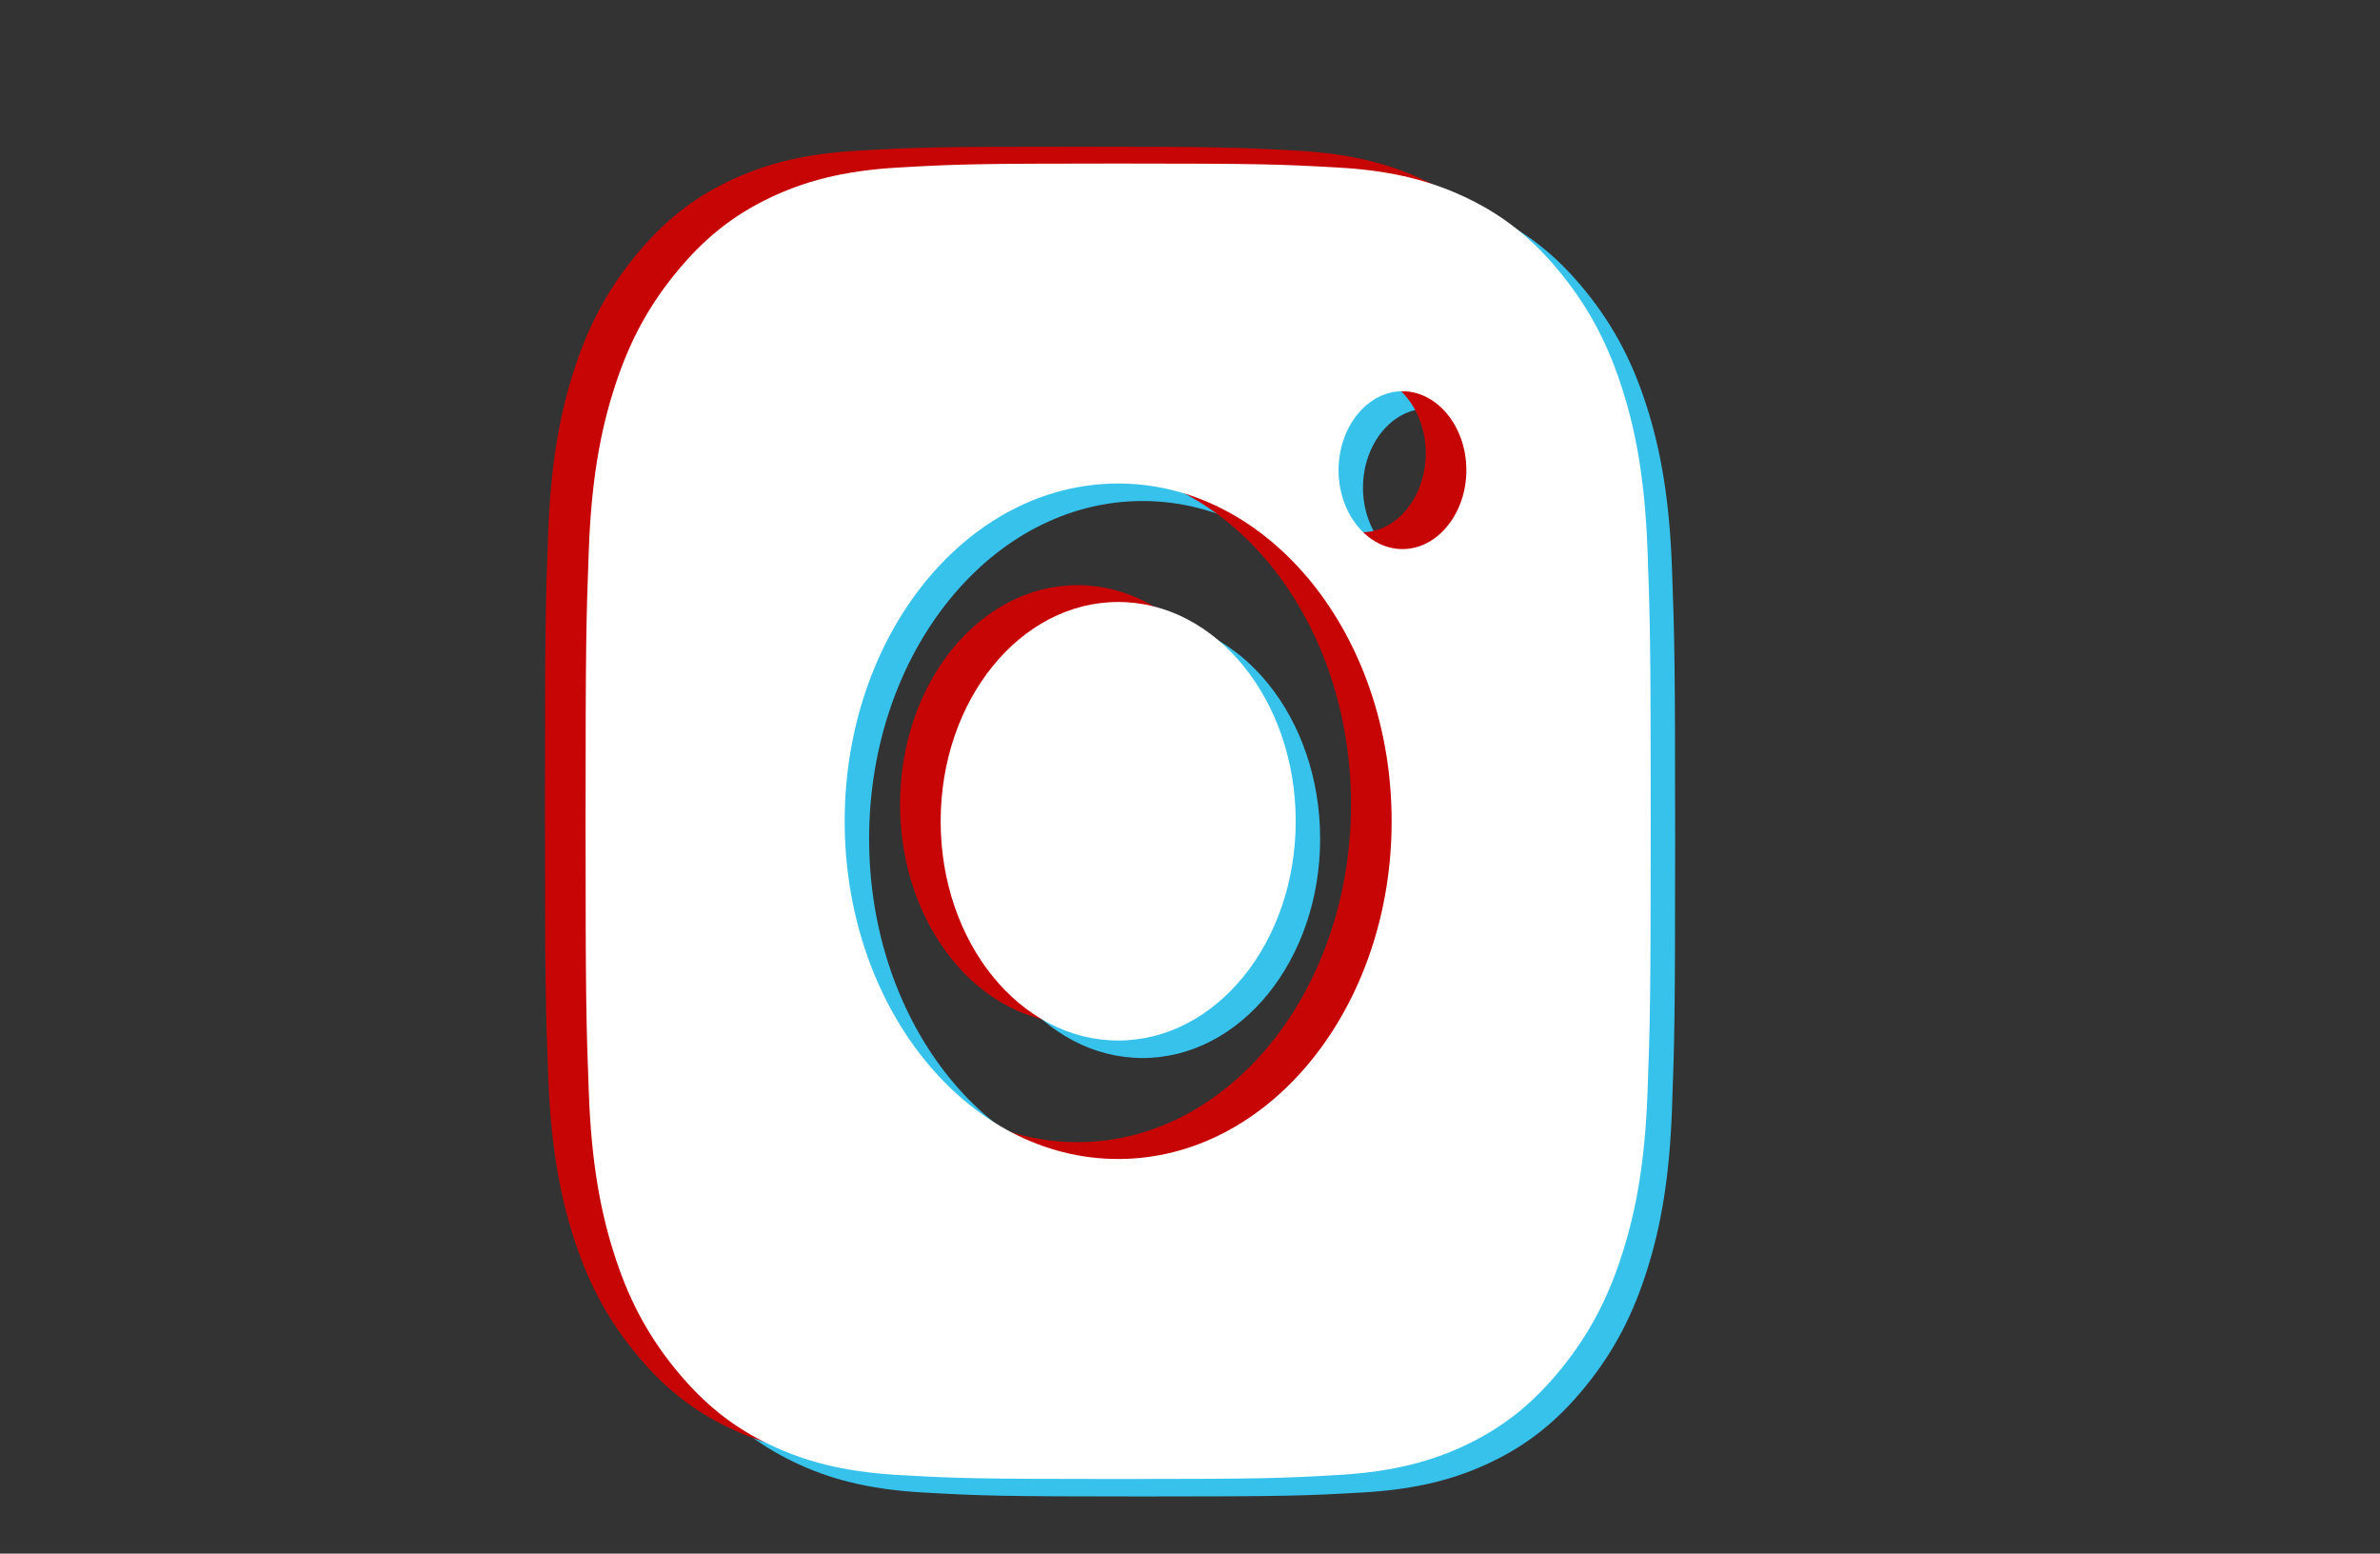
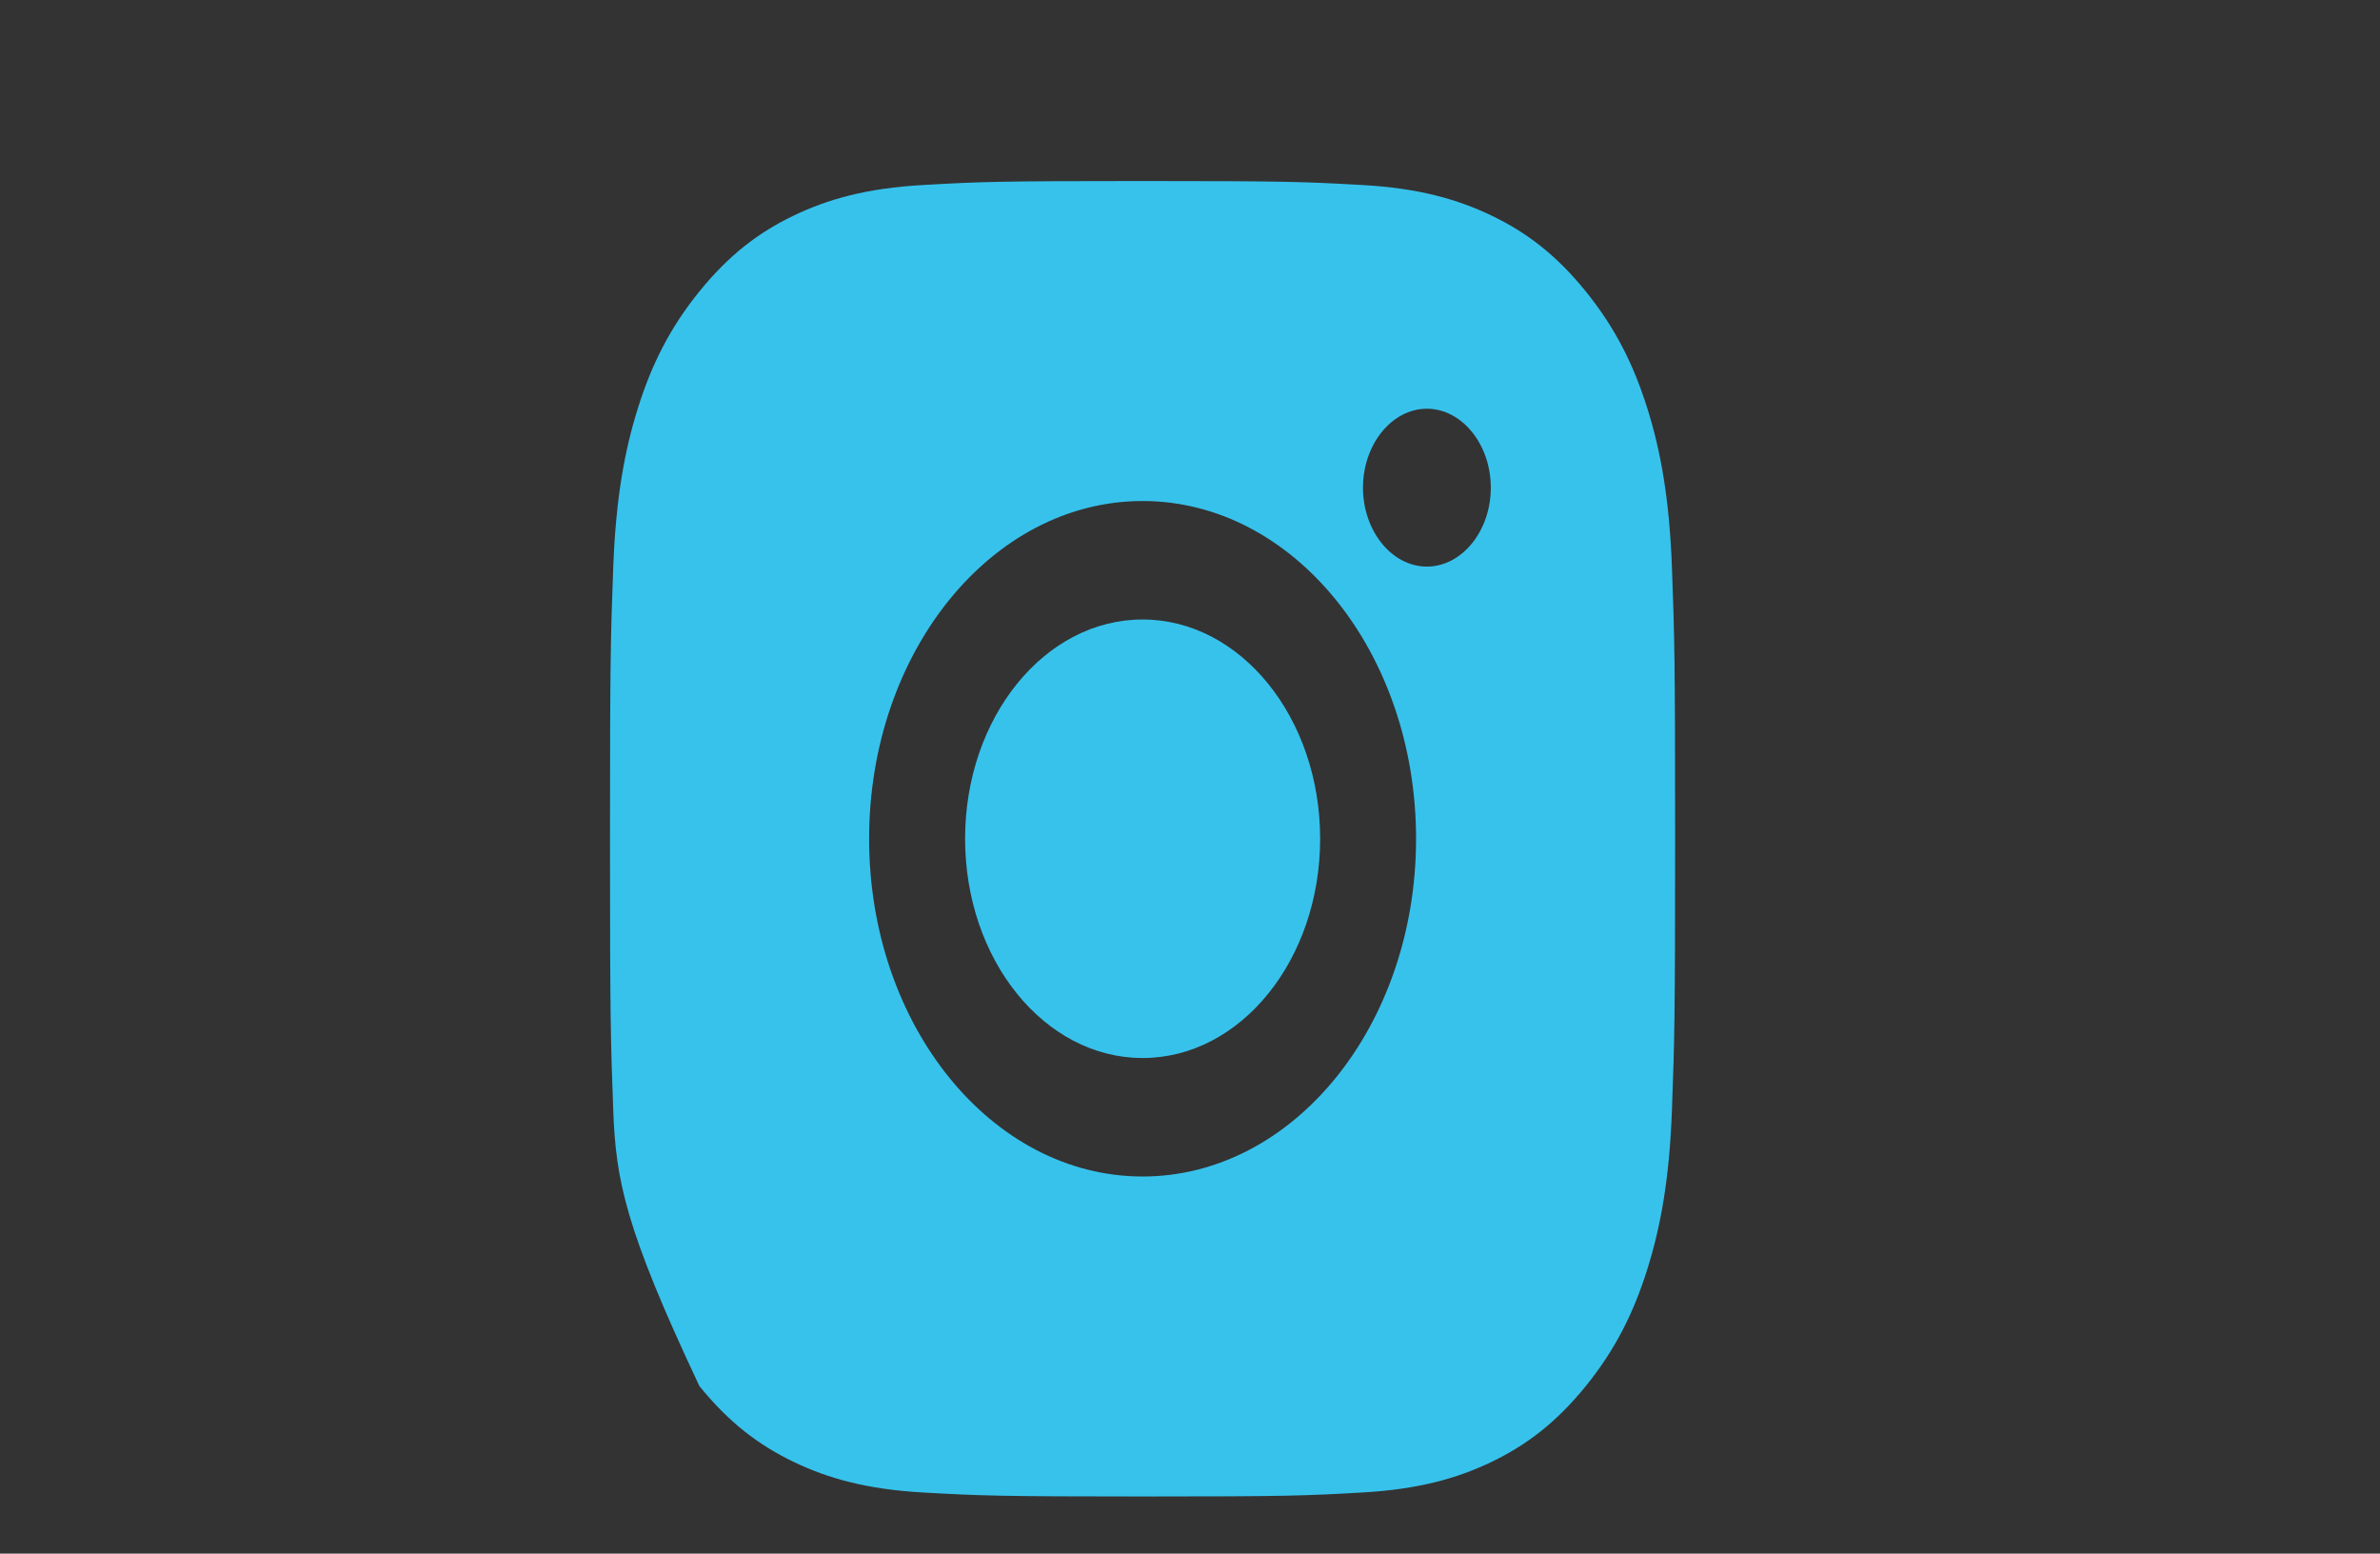
<svg xmlns="http://www.w3.org/2000/svg" width="100%" height="100%" viewBox="0 0 190 124" version="1.1" xml:space="preserve" style="fill-rule:evenodd;clip-rule:evenodd;stroke-linejoin:round;stroke-miterlimit:2;">
  <rect x="0" y="0" width="190" height="124" fill="#333333" stroke="none" />
  <g transform="matrix(1,0,0,1,-61,-367)">
    <g transform="matrix(23.305,0,0,14.999,0,0)">
      <g id="instagram" transform="matrix(0.695,0,0,1,-3.018,2.445)">
        <g id="g" transform="matrix(0.7,0,0,0.7,4.379,0.707)">
          <g transform="matrix(0.003,0,0,0.004,9.623,31.828)">
-             <path d="M734.7,7.57C868.05,1.41 910.69,0 1250.15,0C1589.61,0 1632.22,1.51 1765.5,7.57C1898.47,13.53 1989.35,34.73 2068.91,65.63C2151,97.54 2220.78,140.24 2290.24,209.81C2359.7,279.38 2402.42,349.05 2434.42,431.24C2465.32,510.65 2486.42,601.57 2492.48,734.65C2498.54,867.93 2499.95,910.54 2499.95,1250C2499.95,1589.46 2498.54,1631.97 2492.48,1765.35C2486.52,1898.42 2465.32,1989.3 2434.42,2068.76C2402.42,2150.95 2359.81,2220.73 2290.24,2290.19C2220.67,2359.65 2151,2402.37 2068.81,2434.37C1989.35,2465.27 1898.48,2486.37 1765.4,2492.43C1632.12,2498.59 1589.51,2500 1250.05,2500C910.59,2500 868.05,2498.49 734.7,2492.43C601.63,2486.37 510.85,2465.27 431.29,2434.37C349.05,2402.37 279.42,2359.62 209.86,2290.19C140.3,2220.76 97.59,2150.95 65.68,2068.76C34.78,1989.3 13.68,1898.43 7.62,1765.35C1.46,1632.07 0.05,1589.46 0.05,1250C0.05,910.54 1.46,867.93 7.62,734.65C13.68,601.58 34.78,510.7 65.68,431.24C97.59,349 140.29,279.27 209.86,209.81C279.43,140.35 349.05,97.54 431.29,65.63C510.7,34.73 601.63,13.63 734.7,7.57ZM608.19,1250C608.19,1604.5 895.55,1891.86 1250.05,1891.86C1604.55,1891.86 1891.91,1604.5 1891.91,1250C1891.91,895.5 1604.55,608.14 1250.05,608.14C895.55,608.14 608.19,895.5 608.19,1250ZM833.45,1250C833.45,1019.89 1019.94,833.3 1250.05,833.3C1480.16,833.3 1666.75,1019.89 1666.75,1250C1666.75,1480.11 1480.16,1666.7 1250.05,1666.7C1019.94,1666.7 833.45,1480.11 833.45,1250ZM1767.32,582.69L1767.32,582.75C1767.32,665.038 1835.03,732.75 1917.32,732.75C1999.61,732.75 2067.32,665.038 2067.32,582.75C2067.32,500.485 1999.64,432.783 1917.38,432.75L1917.32,432.75C1835.07,432.788 1767.39,500.44 1767.32,582.69Z" style="fill:rgb(55,194,236);" />
+             <path d="M734.7,7.57C868.05,1.41 910.69,0 1250.15,0C1589.61,0 1632.22,1.51 1765.5,7.57C1898.47,13.53 1989.35,34.73 2068.91,65.63C2151,97.54 2220.78,140.24 2290.24,209.81C2359.7,279.38 2402.42,349.05 2434.42,431.24C2465.32,510.65 2486.42,601.57 2492.48,734.65C2498.54,867.93 2499.95,910.54 2499.95,1250C2499.95,1589.46 2498.54,1631.97 2492.48,1765.35C2486.52,1898.42 2465.32,1989.3 2434.42,2068.76C2402.42,2150.95 2359.81,2220.73 2290.24,2290.19C2220.67,2359.65 2151,2402.37 2068.81,2434.37C1989.35,2465.27 1898.48,2486.37 1765.4,2492.43C1632.12,2498.59 1589.51,2500 1250.05,2500C910.59,2500 868.05,2498.49 734.7,2492.43C601.63,2486.37 510.85,2465.27 431.29,2434.37C349.05,2402.37 279.42,2359.62 209.86,2290.19C34.78,1989.3 13.68,1898.43 7.62,1765.35C1.46,1632.07 0.05,1589.46 0.05,1250C0.05,910.54 1.46,867.93 7.62,734.65C13.68,601.58 34.78,510.7 65.68,431.24C97.59,349 140.29,279.27 209.86,209.81C279.43,140.35 349.05,97.54 431.29,65.63C510.7,34.73 601.63,13.63 734.7,7.57ZM608.19,1250C608.19,1604.5 895.55,1891.86 1250.05,1891.86C1604.55,1891.86 1891.91,1604.5 1891.91,1250C1891.91,895.5 1604.55,608.14 1250.05,608.14C895.55,608.14 608.19,895.5 608.19,1250ZM833.45,1250C833.45,1019.89 1019.94,833.3 1250.05,833.3C1480.16,833.3 1666.75,1019.89 1666.75,1250C1666.75,1480.11 1480.16,1666.7 1250.05,1666.7C1019.94,1666.7 833.45,1480.11 833.45,1250ZM1767.32,582.69L1767.32,582.75C1767.32,665.038 1835.03,732.75 1917.32,732.75C1999.61,732.75 2067.32,665.038 2067.32,582.75C2067.32,500.485 1999.64,432.783 1917.38,432.75L1917.32,432.75C1835.07,432.788 1767.39,500.44 1767.32,582.69Z" style="fill:rgb(55,194,236);" />
          </g>
          <g transform="matrix(0.003,0,0,0.004,9.165,31.567)">
-             <path d="M734.7,7.57C868.05,1.41 910.69,0 1250.15,0C1589.61,0 1632.22,1.51 1765.5,7.57C1898.47,13.53 1989.35,34.73 2068.91,65.63C2151,97.54 2220.78,140.24 2290.24,209.81C2359.7,279.38 2402.42,349.05 2434.42,431.24C2465.32,510.65 2486.42,601.57 2492.48,734.65C2498.54,867.93 2499.95,910.54 2499.95,1250C2499.95,1589.46 2498.54,1631.97 2492.48,1765.35C2486.52,1898.42 2465.32,1989.3 2434.42,2068.76C2402.42,2150.95 2359.81,2220.73 2290.24,2290.19C2220.67,2359.65 2151,2402.37 2068.81,2434.37C1989.35,2465.27 1898.48,2486.37 1765.4,2492.43C1632.12,2498.59 1589.51,2500 1250.05,2500C910.59,2500 868.05,2498.49 734.7,2492.43C601.63,2486.37 510.85,2465.27 431.29,2434.37C349.05,2402.37 279.42,2359.62 209.86,2290.19C140.3,2220.76 97.59,2150.95 65.68,2068.76C34.78,1989.3 13.68,1898.43 7.62,1765.35C1.46,1632.07 0.05,1589.46 0.05,1250C0.05,910.54 1.46,867.93 7.62,734.65C13.68,601.58 34.78,510.7 65.68,431.24C97.59,349 140.29,279.27 209.86,209.81C279.43,140.35 349.05,97.54 431.29,65.63C510.7,34.73 601.63,13.63 734.7,7.57ZM608.19,1250C608.19,1604.5 895.55,1891.86 1250.05,1891.86C1604.55,1891.86 1891.91,1604.5 1891.91,1250C1891.91,895.5 1604.55,608.14 1250.05,608.14C895.55,608.14 608.19,895.5 608.19,1250ZM833.45,1250C833.45,1019.89 1019.94,833.3 1250.05,833.3C1480.16,833.3 1666.75,1019.89 1666.75,1250C1666.75,1480.11 1480.16,1666.7 1250.05,1666.7C1019.94,1666.7 833.45,1480.11 833.45,1250ZM1767.32,582.69L1767.32,582.75C1767.32,665.038 1835.03,732.75 1917.32,732.75C1999.61,732.75 2067.32,665.038 2067.32,582.75C2067.32,500.485 1999.64,432.783 1917.38,432.75L1917.32,432.75C1835.07,432.788 1767.39,500.44 1767.32,582.69Z" style="fill:rgb(199,5,5);" />
-           </g>
+             </g>
          <g transform="matrix(0.003,0,0,0.004,9.451,31.695)">
-             <path d="M734.7,7.57C868.05,1.41 910.69,0 1250.15,0C1589.61,0 1632.22,1.51 1765.5,7.57C1898.47,13.53 1989.35,34.73 2068.91,65.63C2151,97.54 2220.78,140.24 2290.24,209.81C2359.7,279.38 2402.42,349.05 2434.42,431.24C2465.32,510.65 2486.42,601.57 2492.48,734.65C2498.54,867.93 2499.95,910.54 2499.95,1250C2499.95,1589.46 2498.54,1631.97 2492.48,1765.35C2486.52,1898.42 2465.32,1989.3 2434.42,2068.76C2402.42,2150.95 2359.81,2220.73 2290.24,2290.19C2220.67,2359.65 2151,2402.37 2068.81,2434.37C1989.35,2465.27 1898.48,2486.37 1765.4,2492.43C1632.12,2498.59 1589.51,2500 1250.05,2500C910.59,2500 868.05,2498.49 734.7,2492.43C601.63,2486.37 510.85,2465.27 431.29,2434.37C349.05,2402.37 279.42,2359.62 209.86,2290.19C140.3,2220.76 97.59,2150.95 65.68,2068.76C34.78,1989.3 13.68,1898.43 7.62,1765.35C1.46,1632.07 0.05,1589.46 0.05,1250C0.05,910.54 1.46,867.93 7.62,734.65C13.68,601.58 34.78,510.7 65.68,431.24C97.59,349 140.29,279.27 209.86,209.81C279.43,140.35 349.05,97.54 431.29,65.63C510.7,34.73 601.63,13.63 734.7,7.57ZM608.19,1250C608.19,1604.5 895.55,1891.86 1250.05,1891.86C1604.55,1891.86 1891.91,1604.5 1891.91,1250C1891.91,895.5 1604.55,608.14 1250.05,608.14C895.55,608.14 608.19,895.5 608.19,1250ZM833.45,1250C833.45,1019.89 1019.94,833.3 1250.05,833.3C1480.16,833.3 1666.75,1019.89 1666.75,1250C1666.75,1480.11 1480.16,1666.7 1250.05,1666.7C1019.94,1666.7 833.45,1480.11 833.45,1250ZM1767.32,582.69L1767.32,582.75C1767.32,665.038 1835.03,732.75 1917.32,732.75C1999.61,732.75 2067.32,665.038 2067.32,582.75C2067.32,500.485 1999.64,432.783 1917.38,432.75L1917.32,432.75C1835.07,432.788 1767.39,500.44 1767.32,582.69Z" style="fill:white;" />
-           </g>
+             </g>
        </g>
        <g transform="matrix(0.062,0,0,0.067,4.343,0)">
-           <rect x="61.469" y="330.691" width="189" height="123" style="fill:none;" />
-         </g>
+           </g>
      </g>
    </g>
  </g>
</svg>